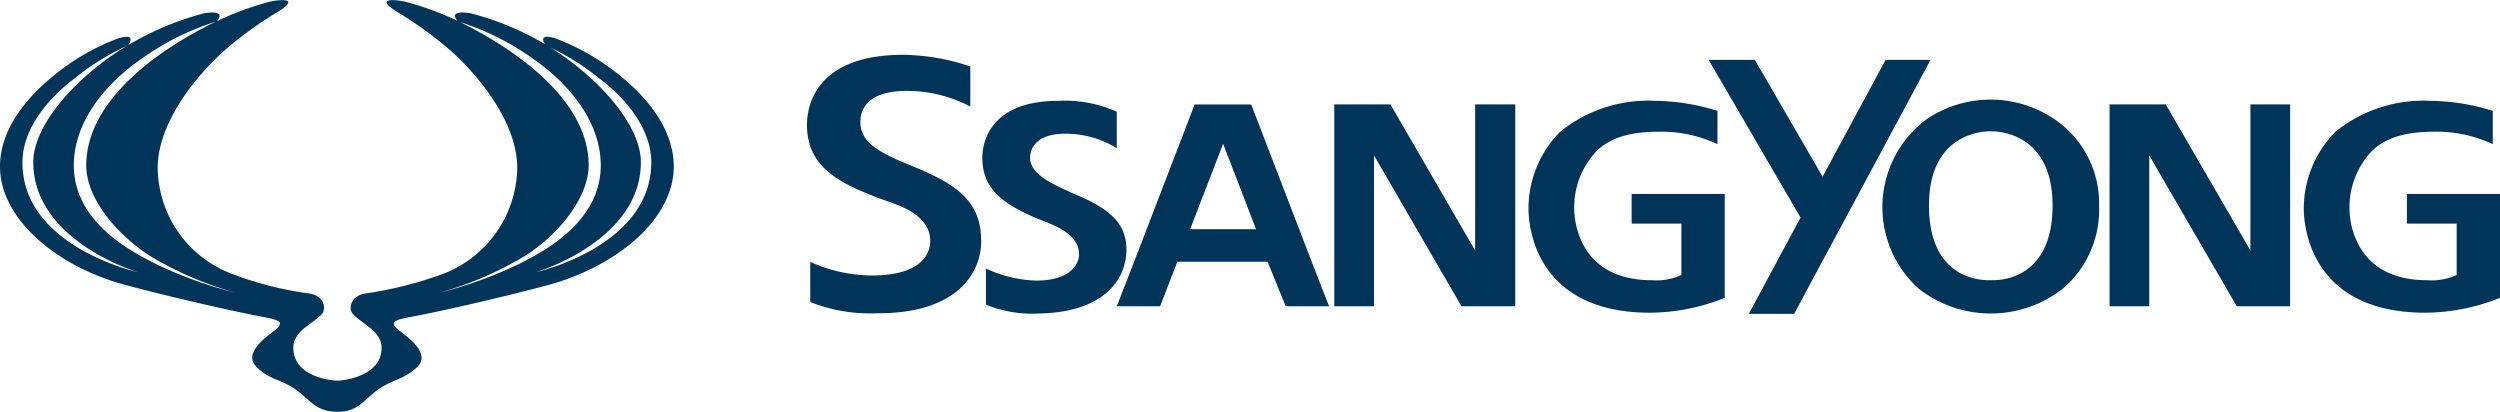
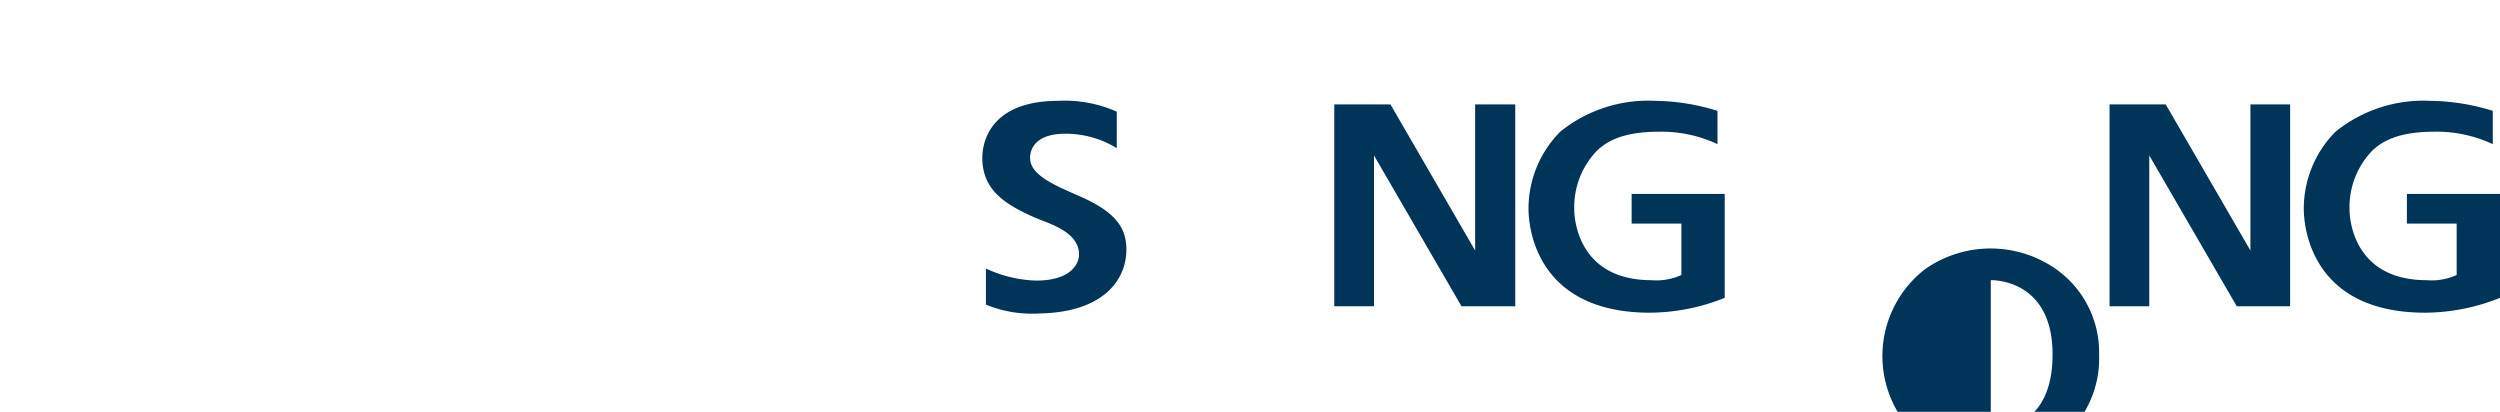
<svg xmlns="http://www.w3.org/2000/svg" width="184" height="30.309" viewBox="0 0 184 30.309">
  <g id="Layer_2" transform="translate(-15.299 -274.577)">
    <g id="Group_5732" data-name="Group 5732" transform="translate(15.3 274.577)">
-       <path id="Path_1142" data-name="Path 1142" d="M43.151,303.232c1.093-.768,1.89-.709,2.865-1.654.886-.886-.325-1.92-1.24-2.6-.975-.738-.384-.857.856-1.093,3.515-.679,8.181-1.831,10.13-2.363,4.873-1.359,9.156-4.785,9.126-8.742-.03-2.688-1.92-4.991-3.928-6.616a17.22,17.22,0,0,0-4.814-2.776c-1.418-.413-.679.532-.679.532a17.566,17.566,0,0,1,3.928,2.422c1.949,1.447,3.81,3.692,3.839,6.114.059,6.261-8.476,8.151-8.476,8.151s7.768-2.3,7.708-8.151c-.03-2.481-2.658-5.73-6.2-8.092a21.016,21.016,0,0,0-6.32-2.806c-1.831-.3-.945.591-.945.591a19.424,19.424,0,0,1,5.523,2.747c2.54,1.743,4.962,4.548,4.991,7.8.03,4.194-4.164,6.379-6,7.3a30.39,30.39,0,0,1-5.877,2.126,25.434,25.434,0,0,0,6.261-2.688c2.54-1.595,4.726-4.312,4.726-6.734-.03-4.489-4.755-8.033-8.683-10.1a22.466,22.466,0,0,0-4.785-1.89c-.916-.207-2.245-.266-.679.709a28.15,28.15,0,0,1,4.164,3.042c2.481,2.3,4.7,5.493,4.726,8.417a8.487,8.487,0,0,1-5.316,7.8,27.862,27.862,0,0,1-5.907,1.506c-1.181.236-1.122,1.211-.916,1.447.591.738,2.156,1.27,2.156,2.54,0,2.156-2.924,2.422-3.249,2.422-.354,0-3.249-.236-3.249-2.422,0-1.27,1.536-1.8,2.156-2.54.177-.236.266-1.211-.945-1.447a25.592,25.592,0,0,1-5.877-1.506,8.443,8.443,0,0,1-5.316-7.8c.03-2.924,2.245-6.114,4.726-8.417a27.238,27.238,0,0,1,4.164-3.042c1.565-.975.236-.916-.679-.709a22.916,22.916,0,0,0-4.785,1.89c-3.928,2.038-8.654,5.612-8.683,10.1-.03,2.422,2.186,5.109,4.726,6.734a25.434,25.434,0,0,0,6.261,2.688,30.39,30.39,0,0,1-5.877-2.126c-1.831-.916-6.055-3.1-6.025-7.3.03-3.278,2.451-6.055,4.991-7.8a19.424,19.424,0,0,1,5.523-2.747s.886-.886-.945-.591a21.852,21.852,0,0,0-6.32,2.806c-3.574,2.363-6.2,5.612-6.232,8.092-.059,5.848,7.679,8.151,7.679,8.151s-8.565-1.89-8.476-8.151c.03-2.422,1.89-4.637,3.839-6.114a17.566,17.566,0,0,1,3.928-2.422s.738-.945-.679-.532a16.466,16.466,0,0,0-4.814,2.776c-2.008,1.624-3.9,3.928-3.928,6.616-.03,3.958,4.253,7.413,9.126,8.742,1.949.532,6.645,1.683,10.13,2.363,1.24.236,1.831.354.857,1.093-.916.679-2.126,1.713-1.24,2.6.975.975,1.772.886,2.865,1.654s1.477,1.654,3.131,1.654c1.506,0,1.89-.886,2.983-1.654" transform="translate(-15.3 -274.577)" fill="#003559" />
-       <path id="Path_1143" data-name="Path 1143" d="M229.218,301.934c0-2.747-1.506-4.046-4.755-5.4-2.363-.975-4.135-1.683-4.135-3.367,0-.561.148-2.3,3.426-2.3a9.994,9.994,0,0,1,4.666,1.152v-2.953a16.133,16.133,0,0,0-4.932-.856c-6.941,0-7.088,4.371-7.088,5.169,0,3.219,2.57,4.371,5.671,5.523.8.3,3.4.975,3.4,3.013,0,.8-.473,2.54-4.342,2.54a11.313,11.313,0,0,1-4.489-1v2.953a12.02,12.02,0,0,0,4.9.827c6.055.03,7.679-3.1,7.679-5.287" transform="translate(-157.006 -284.177)" fill="#003559" />
      <path id="Path_1144" data-name="Path 1144" d="M270.7,310.657c0-1.624-.8-2.776-3.426-3.928-1.89-.827-3.662-1.565-3.662-2.835,0-.473.236-1.772,2.6-1.772a7.178,7.178,0,0,1,3.78,1.063V300.5a9.383,9.383,0,0,0-4.283-.8c-5.434,0-5.612,3.544-5.612,4.194,0,2.333,1.595,3.4,3.869,4.4,1.034.443,3.249,1.034,3.249,2.717,0,.65-.561,1.92-3.16,1.92a9.376,9.376,0,0,1-3.692-.886V314.7a8.935,8.935,0,0,0,3.958.65c4.7-.089,6.379-2.481,6.379-4.7" transform="translate(-187.799 -292.28)" fill="#003559" />
    </g>
    <path id="Path_1145" data-name="Path 1145" d="M361.12,300.6h-2.953v10.751L351.935,300.6H347.8v14.856h2.924v-11.1l6.439,11.1h3.958Z" transform="translate(-234.298 -18.337)" fill="#003559" />
-     <path id="Path_1146" data-name="Path 1146" d="M301.427,303.494l2.422,6.291H299Zm4.607,11.961h3.19l-1.3-3.337-.886-2.3-3.544-9.215H299.33l-3.544,9.215-.886,2.3-1.3,3.337h3.19l1.27-3.278H304.7Z" transform="translate(-196.106 -18.337)" fill="#003559" />
    <g id="Group_5733" data-name="Group 5733" transform="translate(127.797 281.997)">
      <path id="Path_1147" data-name="Path 1147" d="M403.79,306.552v2.186h3.662v3.78a4.363,4.363,0,0,1-2.186.384c-5.316,0-5.7-4.342-5.7-5.228a6,6,0,0,1,1.595-4.223c1.034-1.063,2.57-1.477,4.666-1.477a9.684,9.684,0,0,1,4.282.916v-2.451a15.977,15.977,0,0,0-4.607-.738,10.3,10.3,0,0,0-6.97,2.274,8.056,8.056,0,0,0-2.333,5.641c0,1.831.857,7.679,8.949,7.679a14.96,14.96,0,0,0,5.493-1.093v-7.649Z" transform="translate(-396.2 -299.7)" fill="#003559" />
    </g>
    <path id="Path_1148" data-name="Path 1148" d="M554.291,300.6h-2.924v10.751L545.135,300.6H541v14.856h2.924v-11.1l6.438,11.1h3.928Z" transform="translate(-370.438 -18.337)" fill="#003559" />
    <g id="Group_5734" data-name="Group 5734" transform="translate(184.857 281.997)">
      <path id="Path_1149" data-name="Path 1149" d="M596.99,306.552v2.186h3.662v3.78a4.363,4.363,0,0,1-2.186.384c-5.316,0-5.7-4.342-5.7-5.228a6,6,0,0,1,1.595-4.223c1.034-1.063,2.57-1.477,4.666-1.477a9.685,9.685,0,0,1,4.283.916v-2.451a15.977,15.977,0,0,0-4.607-.738,10.3,10.3,0,0,0-6.97,2.274,8.056,8.056,0,0,0-2.333,5.641c0,1.831.857,7.679,8.949,7.679a14.961,14.961,0,0,0,5.493-1.093v-7.649Z" transform="translate(-589.4 -299.7)" fill="#003559" />
    </g>
-     <path id="Path_1150" data-name="Path 1150" d="M451.23,301.048l6.2-11.548h-3.308l-4.637,8.595L444.5,289.5h-3.4l6.763,11.607-3.81,7.088h3.337l2.215-4.135Z" transform="translate(-300.043 -10.515)" fill="#003559" />
    <g id="Group_5735" data-name="Group 5735" transform="translate(153.846 281.909)">
-       <path id="Path_1151" data-name="Path 1151" d="M492.374,312.69c-.177,0-4.548.3-4.548-5.493,0-5.641,4.46-5.464,4.548-5.464s4.548-.177,4.548,5.464c0,5.789-4.371,5.493-4.548,5.493m4.785-11.784a8.4,8.4,0,0,0-9.6,0,8.081,8.081,0,0,0-.532,12.375,8.61,8.61,0,0,0,10.691,0,7.654,7.654,0,0,0,2.629-6.055,7.487,7.487,0,0,0-3.19-6.32" transform="translate(-484.4 -299.4)" fill="#003559" />
+       <path id="Path_1151" data-name="Path 1151" d="M492.374,312.69s4.548-.177,4.548,5.464c0,5.789-4.371,5.493-4.548,5.493m4.785-11.784a8.4,8.4,0,0,0-9.6,0,8.081,8.081,0,0,0-.532,12.375,8.61,8.61,0,0,0,10.691,0,7.654,7.654,0,0,0,2.629-6.055,7.487,7.487,0,0,0-3.19-6.32" transform="translate(-484.4 -299.4)" fill="#003559" />
    </g>
  </g>
</svg>